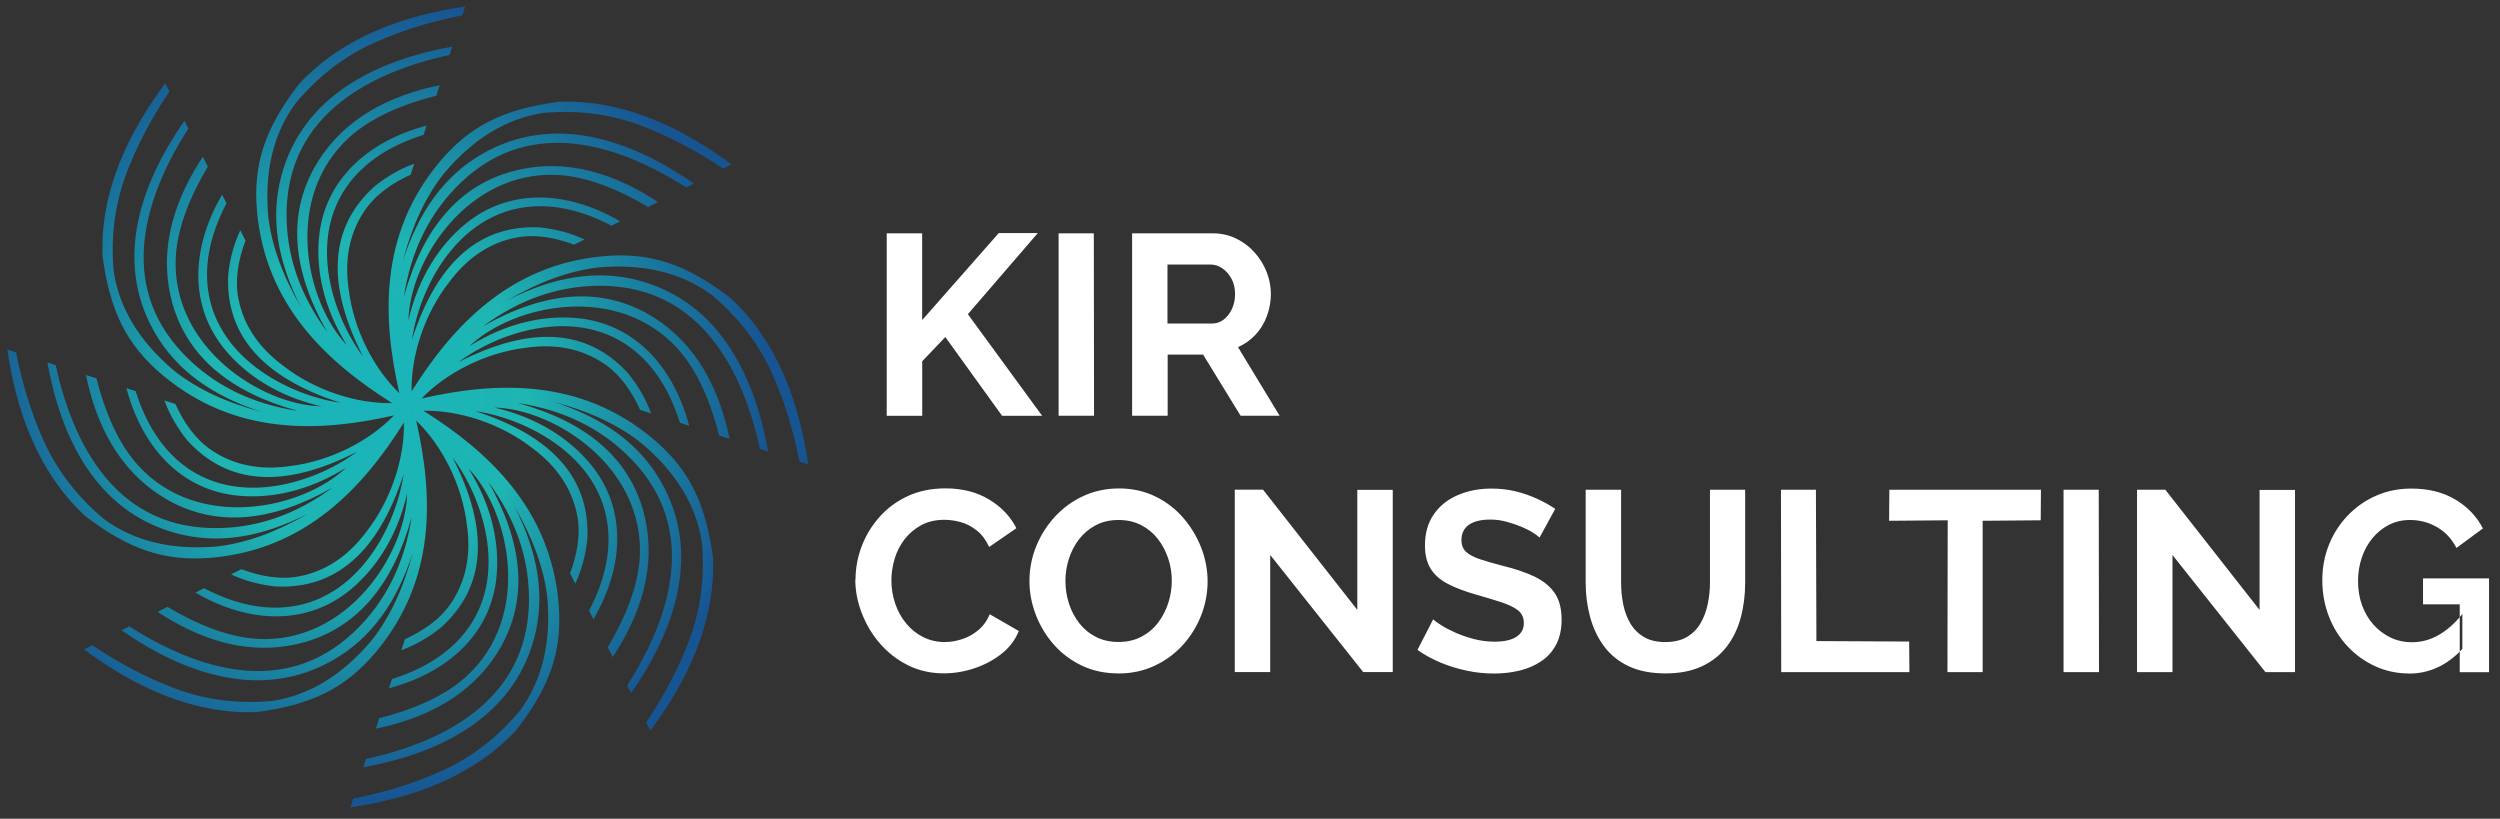
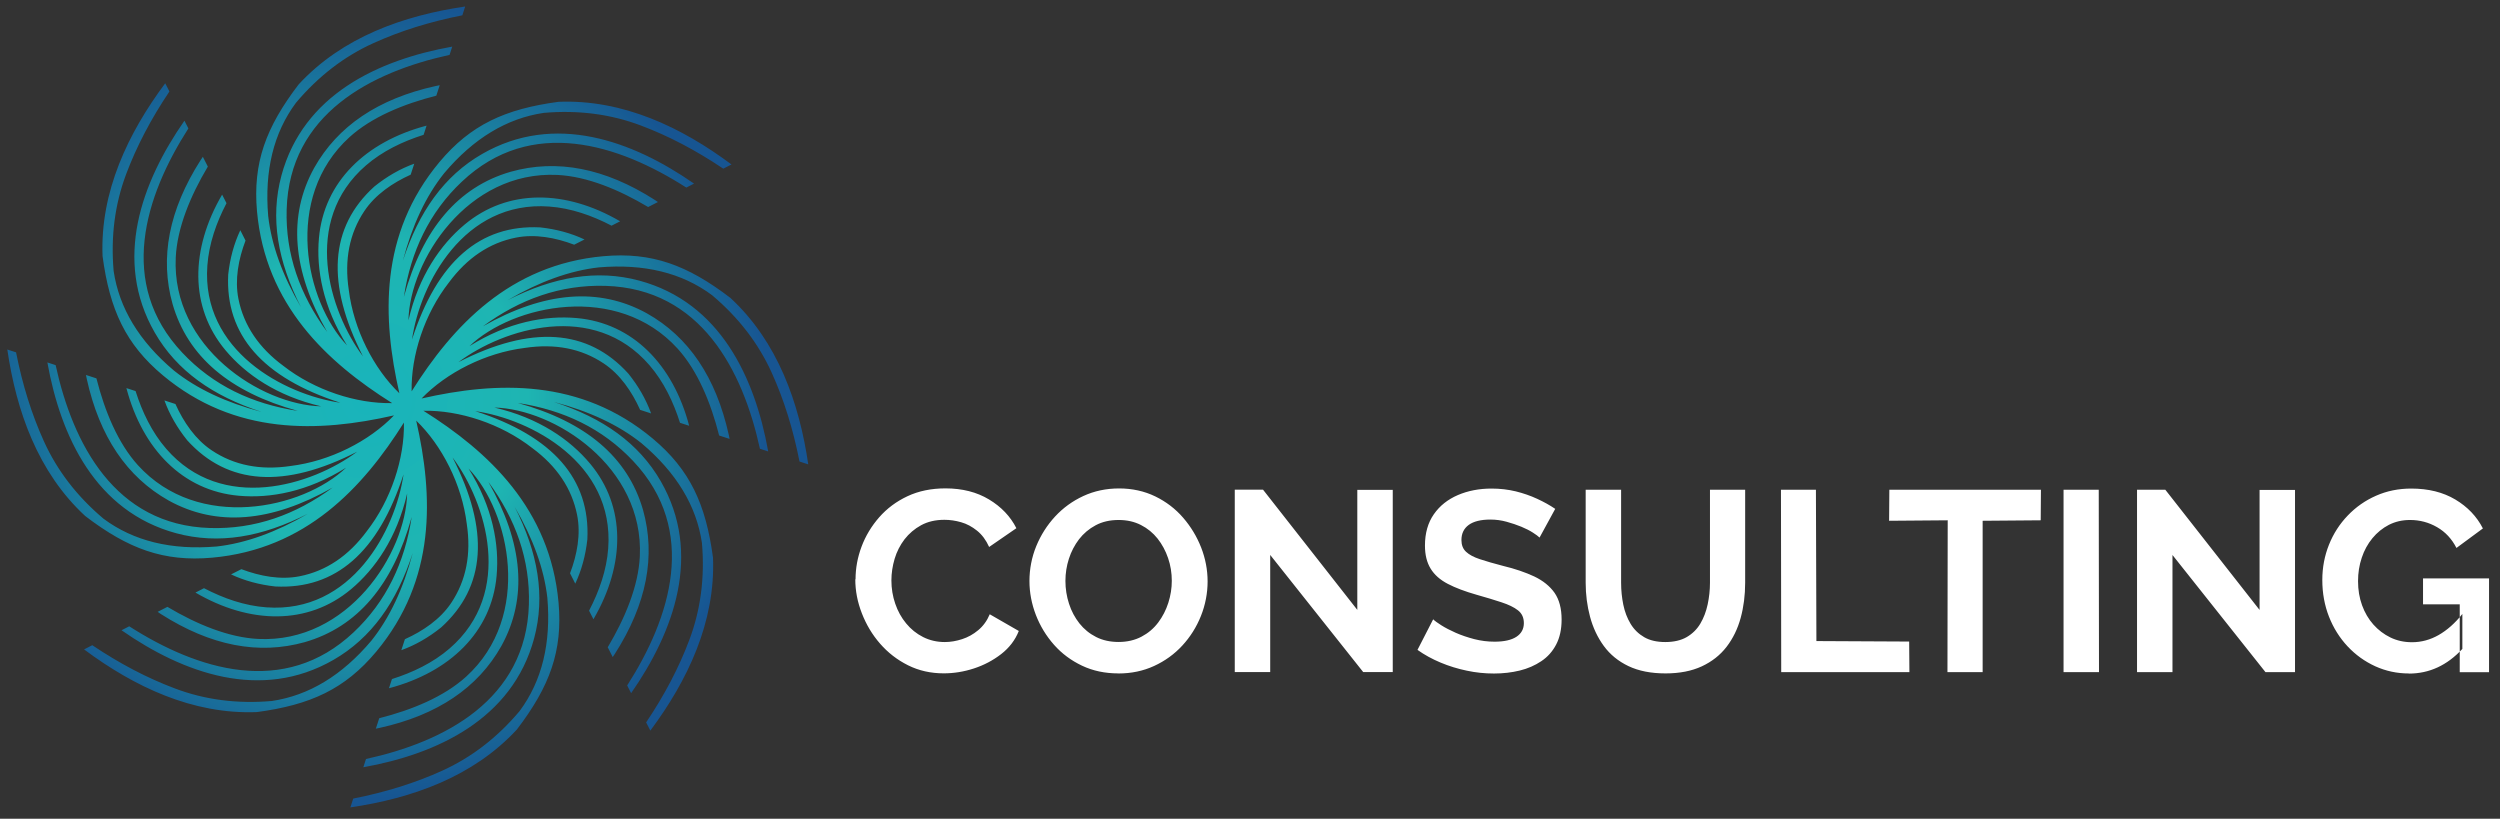
<svg xmlns="http://www.w3.org/2000/svg" width="171" height="56" viewBox="0 0 171 56" fill="none">
  <rect x="0" y="0" width="171" height="56" fill="#333333" stroke="none" />
  <path fill-rule="evenodd" clip-rule="evenodd" d="M27.628 28.903C27.678 31.348 26.751 34.204 25.08 36.345C23.832 38.029 22.311 39.052 20.51 39.413C19.192 39.679 17.779 39.413 16.511 38.931L15.804 39.289C16.723 39.721 17.733 39.995 18.835 40.116C22.963 40.32 25.886 37.763 27.603 32.445C27.05 36.266 24.053 41.97 18.22 41.542C16.727 41.434 15.284 40.927 13.954 40.232L13.368 40.532C17.093 42.706 21.059 42.773 24.011 40.303C25.653 38.931 27.146 36.79 27.849 33.755C27.753 37.858 23.807 43.999 17.663 43.704C15.629 43.604 13.447 42.698 11.451 41.509L10.782 41.85C10.861 41.904 10.935 41.954 11.01 42.004C14.411 44.174 17.692 44.81 20.855 43.92C24.435 42.885 26.872 40.033 28.16 35.36C27.682 38.474 26.422 41.147 24.186 43.251C19.438 47.724 13.467 45.804 8.84 42.839L8.312 43.109C12.528 46.045 17.845 47.99 22.805 45.138C25.412 43.638 27.142 41.18 28.231 37.825C27.591 40.261 26.651 42.257 25.408 43.816C23.4 46.199 21.126 47.575 18.585 47.949C16.22 48.153 14.012 47.866 11.958 47.088C10.075 46.382 8.192 45.396 6.312 44.132L5.751 44.419C9.16 46.959 13.168 48.88 17.575 48.706C21.242 48.215 23.595 47.13 25.728 44.581C29.848 39.646 29.64 33.917 28.468 28.77C30.231 30.466 31.595 33.14 31.927 35.834C32.239 37.904 31.886 39.704 30.867 41.234C30.123 42.353 28.934 43.163 27.695 43.721L27.45 44.473C28.406 44.128 29.312 43.608 30.177 42.914C33.241 40.141 33.503 36.266 30.954 31.289C33.266 34.383 35.178 40.536 30.751 44.357C29.62 45.334 28.239 45.995 26.809 46.448L26.605 47.076C30.776 45.978 33.628 43.222 33.968 39.388C34.16 37.256 33.703 34.686 32.048 32.046C34.883 35.015 36.434 42.149 31.881 46.286C30.372 47.654 28.189 48.556 25.94 49.126L25.707 49.841C25.799 49.824 25.89 49.803 25.978 49.786C29.915 48.913 32.688 47.047 34.297 44.182C36.097 40.918 35.802 37.181 33.407 32.965C35.274 35.505 36.268 38.287 36.176 41.355C35.981 47.874 30.401 50.743 25.034 51.915L24.851 52.481C29.907 51.574 35.041 49.192 36.534 43.667C37.315 40.76 36.8 37.804 35.199 34.661C36.467 36.836 37.216 38.914 37.44 40.894C37.702 43.999 37.07 46.581 35.54 48.639C34.01 50.456 32.243 51.811 30.243 52.718C28.414 53.549 26.385 54.185 24.161 54.622L23.965 55.225C28.169 54.609 32.364 53.138 35.357 49.895C37.602 46.955 38.5 44.523 38.205 41.214C37.627 34.811 33.432 30.907 28.963 28.096C31.407 28.047 34.264 28.974 36.405 30.645C38.089 31.888 39.111 33.414 39.473 35.214C39.739 36.532 39.473 37.946 38.991 39.214L39.349 39.921C39.781 39.002 40.055 37.992 40.176 36.89C40.38 32.761 37.823 29.838 32.505 28.121C36.326 28.674 42.03 31.672 41.602 37.505C41.494 38.998 40.986 40.44 40.292 41.771L40.592 42.357C42.766 38.632 42.833 34.665 40.363 31.713C38.991 30.071 36.85 28.579 33.815 27.876C37.918 27.972 44.059 31.917 43.764 38.062C43.664 40.095 42.758 42.278 41.569 44.274L41.91 44.943C41.964 44.864 42.014 44.789 42.063 44.714C44.234 41.313 44.87 38.033 43.98 34.869C42.945 31.289 40.093 28.853 35.419 27.564C38.538 28.042 41.207 29.302 43.311 31.539C47.784 36.287 45.863 42.257 42.899 46.885L43.169 47.413C46.105 43.197 48.05 37.879 45.198 32.919C43.697 30.312 41.24 28.583 37.889 27.494C40.325 28.134 42.321 29.073 43.88 30.317C46.263 32.325 47.639 34.599 48.013 37.139C48.217 39.505 47.925 41.712 47.152 43.766C46.445 45.65 45.46 47.533 44.196 49.412L44.483 49.974C47.023 46.564 48.944 42.556 48.77 38.15C48.279 34.483 47.194 32.129 44.645 29.996C39.71 25.876 33.985 26.084 28.834 27.257C30.53 25.494 33.203 24.13 35.898 23.797C37.968 23.486 39.768 23.839 41.298 24.862C42.417 25.606 43.227 26.795 43.785 28.034L44.537 28.279C44.192 27.323 43.672 26.417 42.978 25.552C40.205 22.488 36.33 22.226 31.353 24.774C34.447 22.463 40.6 20.55 44.421 24.978C45.398 26.109 46.059 27.489 46.512 28.92L47.14 29.123C46.042 24.953 43.286 22.101 39.452 21.756C37.32 21.565 34.75 22.022 32.11 23.677C35.079 20.841 42.213 19.291 46.35 23.847C47.718 25.357 48.62 27.539 49.19 29.789L49.905 30.021C49.888 29.93 49.867 29.838 49.85 29.751C48.977 25.814 47.111 23.041 44.246 21.432C40.982 19.632 37.245 19.927 33.029 22.322C35.569 20.455 38.351 19.461 41.419 19.553C47.938 19.748 50.807 25.328 51.979 30.695L52.545 30.878C51.638 25.822 49.256 20.688 43.73 19.195C40.824 18.413 37.868 18.929 34.725 20.53C36.9 19.262 38.978 18.513 40.957 18.289C44.063 18.027 46.645 18.659 48.703 20.189C50.52 21.719 51.875 23.486 52.782 25.485C53.613 27.315 54.249 29.344 54.686 31.568L55.285 31.763C54.669 27.56 53.197 23.365 49.954 20.372C47.015 18.127 44.583 17.229 41.273 17.524C34.871 18.102 30.967 22.297 28.156 26.766C28.106 24.321 29.034 21.465 30.705 19.324C31.952 17.64 33.474 16.617 35.274 16.256C36.592 15.989 38.006 16.256 39.274 16.738L39.98 16.38C39.062 15.948 38.051 15.674 36.95 15.553C32.821 15.349 29.898 17.906 28.181 23.224C28.734 19.403 31.732 13.699 37.565 14.127C39.057 14.235 40.5 14.742 41.831 15.437L42.417 15.137C38.692 12.963 34.725 12.896 31.773 15.366C30.131 16.738 28.639 18.879 27.936 21.914C28.032 17.811 31.977 11.67 38.122 11.965C40.155 12.065 42.338 12.971 44.333 14.16L45.003 13.819C44.924 13.765 44.849 13.715 44.774 13.665C41.373 11.495 38.093 10.859 34.929 11.749C31.349 12.784 28.913 15.636 27.624 20.309C28.102 17.195 29.362 14.522 31.599 12.418C36.347 7.945 42.317 9.865 46.944 12.83L47.472 12.559C43.257 9.624 37.939 7.679 32.979 10.531C30.372 12.031 28.643 14.489 27.553 17.844C28.194 15.408 29.133 13.412 30.376 11.853C32.385 9.47 34.659 8.094 37.199 7.72C39.565 7.516 41.772 7.807 43.826 8.581C45.71 9.288 47.593 10.273 49.472 11.537L50.033 11.25C46.624 8.71 42.616 6.789 38.209 6.963C34.542 7.454 32.189 8.539 30.056 11.088C25.936 16.023 26.144 21.748 27.316 26.899C25.554 25.203 24.19 22.529 23.857 19.835C23.546 17.765 23.899 15.965 24.922 14.435C25.666 13.316 26.855 12.505 28.09 11.948L28.335 11.196C27.379 11.541 26.472 12.061 25.608 12.755C22.544 15.528 22.282 19.403 24.83 24.38C22.519 21.286 20.606 15.133 25.034 11.312C26.165 10.335 27.545 9.674 28.975 9.221L29.179 8.593C25.009 9.691 22.157 12.447 21.816 16.281C21.625 18.413 22.082 20.983 23.737 23.623C20.901 20.65 19.351 13.52 23.903 9.383C25.412 8.015 27.595 7.113 29.844 6.544L30.077 5.828C29.986 5.845 29.894 5.866 29.807 5.882C25.87 6.751 23.096 8.622 21.488 11.487C19.687 14.751 19.982 18.488 22.377 22.704C20.51 20.164 19.517 17.382 19.608 14.314C19.804 7.795 25.383 4.926 30.751 3.754L30.933 3.188C25.878 4.095 20.743 6.477 19.251 12.002C18.469 14.909 18.985 17.865 20.585 21.008C19.317 18.833 18.569 16.755 18.344 14.775C18.082 11.67 18.714 9.088 20.244 7.03C21.774 5.217 23.537 3.858 25.541 2.951C27.37 2.12 29.399 1.484 31.624 1.047L31.819 0.444C27.616 1.06 23.421 2.531 20.427 5.774C18.182 8.714 17.284 11.146 17.579 14.455C18.157 20.858 22.352 24.762 26.822 27.573C24.377 27.622 21.521 26.695 19.38 25.024C17.696 23.781 16.673 22.255 16.311 20.455C16.045 19.137 16.311 17.723 16.794 16.455L16.436 15.748C16.004 16.667 15.729 17.677 15.609 18.779C15.405 22.908 17.962 25.831 23.279 27.548C19.459 26.995 13.754 23.997 14.183 18.164C14.291 16.671 14.798 15.229 15.492 13.898L15.193 13.312C13.018 17.037 12.952 21.004 15.422 23.956C16.794 25.598 18.935 27.09 21.97 27.793C17.866 27.697 11.726 23.752 12.021 17.607C12.12 15.574 13.027 13.391 14.216 11.395L13.875 10.726C13.821 10.805 13.771 10.88 13.721 10.955C11.551 14.356 10.915 17.636 11.805 20.8C12.84 24.38 15.692 26.816 20.365 28.105C17.247 27.627 14.578 26.367 12.474 24.13C8 19.382 9.921 13.412 12.885 8.784L12.615 8.256C9.68 12.472 7.734 17.79 10.586 22.75C12.087 25.357 14.544 27.086 17.895 28.175C15.459 27.535 13.463 26.596 11.904 25.352C9.522 23.344 8.146 21.07 7.772 18.53C7.568 16.164 7.859 13.957 8.632 11.903C9.339 10.019 10.324 8.136 11.588 6.257L11.301 5.695C8.761 9.105 6.84 13.113 7.015 17.52C7.506 21.186 8.591 23.54 11.139 25.672C16.074 29.793 21.799 29.585 26.951 28.412C25.254 30.175 22.581 31.539 19.887 31.872C17.816 32.183 16.016 31.83 14.486 30.807C13.368 30.063 12.557 28.874 12 27.635L11.247 27.39C11.592 28.346 12.112 29.252 12.806 30.117C15.58 33.181 19.454 33.443 24.431 30.895C21.338 33.206 15.185 35.119 11.364 30.691C10.387 29.56 9.726 28.18 9.273 26.749L8.645 26.546C9.742 30.716 12.499 33.568 16.332 33.909C18.465 34.1 21.034 33.643 23.674 31.988C20.702 34.823 13.571 36.374 9.435 31.822C8.067 30.312 7.165 28.13 6.595 25.88L5.88 25.648C5.897 25.739 5.917 25.831 5.934 25.918C6.803 29.855 8.674 32.628 11.538 34.237C14.802 36.037 18.54 35.742 22.756 33.347C20.215 35.214 17.434 36.208 14.366 36.116C7.846 35.921 4.978 30.341 3.805 24.974L3.24 24.791C4.146 29.847 6.529 34.981 12.054 36.474C14.96 37.256 17.916 36.74 21.059 35.139C18.885 36.407 16.806 37.156 14.827 37.38C11.721 37.642 9.139 37.01 7.081 35.48C5.265 33.95 3.909 32.183 3.003 30.183C2.171 28.35 1.535 26.325 1.099 24.101L0.5 23.906C1.115 28.109 2.587 32.304 5.83 35.297C8.769 37.542 11.202 38.441 14.511 38.145C20.914 37.567 24.818 33.372 27.628 28.903Z" fill="url(#paint0_radial_216_214)" />
-   <path fill-rule="evenodd" clip-rule="evenodd" d="M60.652 28.437V15.96H63.076V21.893L68.314 15.944H70.984L66.202 21.49L71.283 28.442H68.543L64.66 23.053L63.08 24.708V28.442H60.656L60.652 28.437ZM72.409 28.437V15.96H74.817L74.833 28.437H72.409ZM77.436 28.437V15.96H82.953C83.527 15.96 84.059 16.077 84.546 16.314C85.032 16.547 85.452 16.863 85.809 17.262C86.167 17.661 86.441 18.106 86.637 18.596C86.828 19.087 86.928 19.594 86.928 20.106C86.928 20.617 86.836 21.141 86.653 21.627C86.47 22.114 86.213 22.538 85.872 22.899C85.531 23.261 85.132 23.544 84.678 23.744L87.526 28.437H84.857L82.292 24.255H79.868V28.437H77.444H77.436ZM79.86 22.13H82.899C83.203 22.13 83.473 22.039 83.706 21.856C83.939 21.673 84.126 21.432 84.267 21.128C84.408 20.825 84.479 20.484 84.479 20.11C84.479 19.711 84.396 19.361 84.234 19.066C84.072 18.767 83.864 18.53 83.61 18.355C83.356 18.181 83.086 18.093 82.791 18.093H79.856V22.134L79.86 22.13Z" fill="white" />
  <path fill-rule="evenodd" clip-rule="evenodd" d="M58.519 39.629C58.519 38.868 58.656 38.12 58.931 37.388C59.205 36.657 59.608 35.987 60.136 35.384C60.664 34.781 61.309 34.299 62.07 33.942C62.831 33.584 63.699 33.405 64.672 33.405C65.82 33.405 66.813 33.659 67.649 34.162C68.485 34.665 69.113 35.322 69.52 36.129L67.657 37.413C67.445 36.943 67.171 36.573 66.83 36.299C66.489 36.025 66.127 35.829 65.741 35.721C65.354 35.609 64.972 35.555 64.597 35.555C63.986 35.555 63.458 35.679 63.005 35.925C62.556 36.17 62.178 36.494 61.87 36.889C61.567 37.288 61.338 37.733 61.192 38.224C61.047 38.715 60.972 39.209 60.972 39.7C60.972 40.249 61.059 40.781 61.234 41.292C61.409 41.804 61.658 42.253 61.982 42.643C62.303 43.034 62.689 43.346 63.142 43.575C63.596 43.803 64.09 43.916 64.627 43.916C65.013 43.916 65.404 43.849 65.803 43.72C66.202 43.591 66.572 43.388 66.909 43.105C67.25 42.822 67.512 42.461 67.699 42.016L69.686 43.159C69.441 43.778 69.038 44.306 68.481 44.739C67.924 45.171 67.3 45.5 66.61 45.724C65.92 45.949 65.234 46.057 64.552 46.057C63.662 46.057 62.847 45.874 62.107 45.504C61.367 45.134 60.735 44.643 60.199 44.028C59.662 43.413 59.251 42.722 58.952 41.953C58.652 41.184 58.502 40.411 58.502 39.625L58.519 39.629ZM76.496 46.061C75.582 46.061 74.754 45.886 74.01 45.533C73.266 45.179 72.626 44.706 72.094 44.103C71.561 43.5 71.146 42.818 70.855 42.066C70.564 41.309 70.414 40.535 70.414 39.737C70.414 38.939 70.568 38.112 70.88 37.355C71.191 36.598 71.62 35.925 72.164 35.334C72.709 34.744 73.353 34.274 74.097 33.929C74.842 33.584 75.661 33.409 76.55 33.409C77.44 33.409 78.276 33.592 79.02 33.954C79.764 34.316 80.4 34.802 80.928 35.413C81.457 36.025 81.864 36.702 82.159 37.451C82.45 38.199 82.6 38.972 82.6 39.77C82.6 40.569 82.446 41.38 82.142 42.136C81.839 42.893 81.415 43.566 80.87 44.157C80.326 44.747 79.681 45.213 78.937 45.554C78.193 45.895 77.382 46.065 76.505 46.065L76.496 46.061ZM72.875 39.733C72.875 40.274 72.958 40.793 73.121 41.296C73.283 41.799 73.524 42.248 73.832 42.639C74.143 43.03 74.522 43.342 74.975 43.571C75.424 43.799 75.939 43.911 76.513 43.911C77.087 43.911 77.619 43.791 78.076 43.55C78.534 43.309 78.912 42.989 79.22 42.581C79.523 42.178 79.756 41.725 79.914 41.23C80.072 40.731 80.151 40.232 80.151 39.729C80.151 39.188 80.068 38.673 79.897 38.174C79.727 37.675 79.486 37.23 79.178 36.839C78.866 36.449 78.488 36.137 78.035 35.908C77.586 35.679 77.079 35.567 76.513 35.567C75.914 35.567 75.391 35.688 74.942 35.929C74.488 36.17 74.114 36.49 73.806 36.885C73.503 37.284 73.27 37.729 73.112 38.22C72.954 38.71 72.875 39.218 72.875 39.733ZM86.882 37.958V45.969H84.458V33.493H86.391L92.84 41.716V33.509H95.264V45.969H93.243L86.882 37.958ZM105.3 36.765C105.217 36.681 105.067 36.569 104.851 36.432C104.635 36.291 104.369 36.158 104.061 36.029C103.749 35.9 103.413 35.788 103.051 35.688C102.689 35.588 102.319 35.538 101.945 35.538C101.288 35.538 100.793 35.663 100.461 35.904C100.128 36.149 99.962 36.494 99.962 36.939C99.962 37.276 100.066 37.546 100.278 37.742C100.49 37.941 100.806 38.112 101.226 38.249C101.646 38.39 102.174 38.54 102.806 38.706C103.625 38.902 104.336 39.147 104.943 39.43C105.545 39.717 106.007 40.091 106.331 40.548C106.651 41.01 106.814 41.621 106.814 42.377C106.814 43.043 106.689 43.612 106.444 44.082C106.198 44.556 105.857 44.938 105.425 45.225C104.993 45.516 104.498 45.733 103.949 45.866C103.4 45.999 102.814 46.069 102.19 46.069C101.567 46.069 100.947 46.007 100.328 45.874C99.708 45.745 99.11 45.562 98.536 45.321C97.962 45.08 97.434 44.793 96.956 44.452L98.029 42.361C98.132 42.465 98.32 42.602 98.59 42.772C98.86 42.943 99.189 43.113 99.575 43.284C99.962 43.454 100.382 43.596 100.839 43.716C101.296 43.833 101.758 43.891 102.228 43.891C102.885 43.891 103.384 43.778 103.72 43.558C104.057 43.338 104.232 43.026 104.232 42.623C104.232 42.248 104.099 41.957 103.828 41.745C103.558 41.533 103.184 41.355 102.702 41.197C102.219 41.039 101.654 40.864 100.997 40.681C100.211 40.456 99.554 40.211 99.031 39.937C98.503 39.662 98.112 39.317 97.854 38.893C97.596 38.473 97.467 37.95 97.467 37.318C97.467 36.469 97.671 35.754 98.074 35.176C98.478 34.594 99.026 34.162 99.717 33.863C100.407 33.567 101.176 33.418 102.02 33.418C102.606 33.418 103.159 33.484 103.679 33.609C104.198 33.738 104.689 33.908 105.146 34.12C105.604 34.332 106.015 34.561 106.377 34.806L105.304 36.773L105.3 36.765ZM113.927 46.061C112.929 46.061 112.085 45.895 111.387 45.562C110.688 45.229 110.127 44.768 109.699 44.182C109.271 43.596 108.959 42.93 108.759 42.186C108.56 41.442 108.46 40.664 108.46 39.858V33.497H110.884V39.858C110.884 40.373 110.934 40.872 111.033 41.359C111.133 41.845 111.3 42.282 111.532 42.668C111.765 43.055 112.077 43.358 112.464 43.583C112.85 43.807 113.333 43.916 113.906 43.916C114.48 43.916 114.983 43.803 115.374 43.575C115.765 43.346 116.077 43.038 116.305 42.652C116.534 42.265 116.7 41.828 116.804 41.342C116.908 40.856 116.962 40.361 116.962 39.858V33.497H119.369V39.858C119.369 40.714 119.266 41.517 119.062 42.265C118.858 43.013 118.534 43.675 118.097 44.244C117.657 44.814 117.091 45.258 116.401 45.579C115.711 45.899 114.883 46.061 113.923 46.061H113.927ZM121.835 45.974L121.818 33.497H124.209L124.242 43.849L130.587 43.882L130.603 45.974H121.835ZM139.584 35.588L139.6 33.497H129.231L129.215 35.621L133.223 35.588L133.206 45.974H135.613V35.621L139.584 35.588ZM141.147 45.974V33.497H143.554L143.571 45.974H141.147ZM148.597 37.962V45.974H146.173V33.497H148.107L154.555 41.72V33.513H156.979V45.974H154.958L148.597 37.962ZM164.766 46.065C163.96 46.065 163.195 45.903 162.471 45.575C161.752 45.246 161.12 44.793 160.575 44.211C160.031 43.629 159.607 42.955 159.303 42.182C159 41.409 158.846 40.573 158.846 39.671C158.846 38.814 159 38.012 159.303 37.255C159.607 36.498 160.035 35.833 160.588 35.26C161.137 34.686 161.781 34.233 162.521 33.908C163.261 33.58 164.063 33.418 164.928 33.418C166.101 33.418 167.103 33.667 167.942 34.166C168.778 34.665 169.41 35.322 169.83 36.145L168.021 37.48C167.706 36.86 167.265 36.386 166.695 36.058C166.126 35.729 165.51 35.567 164.841 35.567C164.313 35.567 163.835 35.679 163.398 35.9C162.966 36.124 162.592 36.428 162.272 36.815C161.956 37.201 161.71 37.646 161.544 38.149C161.374 38.652 161.29 39.184 161.29 39.75C161.29 40.348 161.382 40.897 161.565 41.4C161.748 41.903 162.005 42.344 162.338 42.718C162.671 43.092 163.062 43.388 163.506 43.604C163.951 43.82 164.442 43.928 164.982 43.928C165.614 43.928 166.221 43.766 166.799 43.438C167.377 43.109 167.922 42.631 168.425 41.995V44.386C167.381 45.512 166.163 46.073 164.77 46.073L164.766 46.065ZM168.246 41.338V45.978H170.25V39.563H165.735V41.338H168.246Z" fill="white" />
  <defs>
    <radialGradient id="paint0_radial_216_214" cx="0" cy="0" r="1" gradientUnits="userSpaceOnUse" gradientTransform="translate(25.142 27.29) scale(27.382 27.382)">
      <stop stop-color="#19B4BB" />
      <stop offset="0.4" stop-color="#1EB5B2" />
      <stop offset="1" stop-color="#175592" />
    </radialGradient>
  </defs>
</svg>